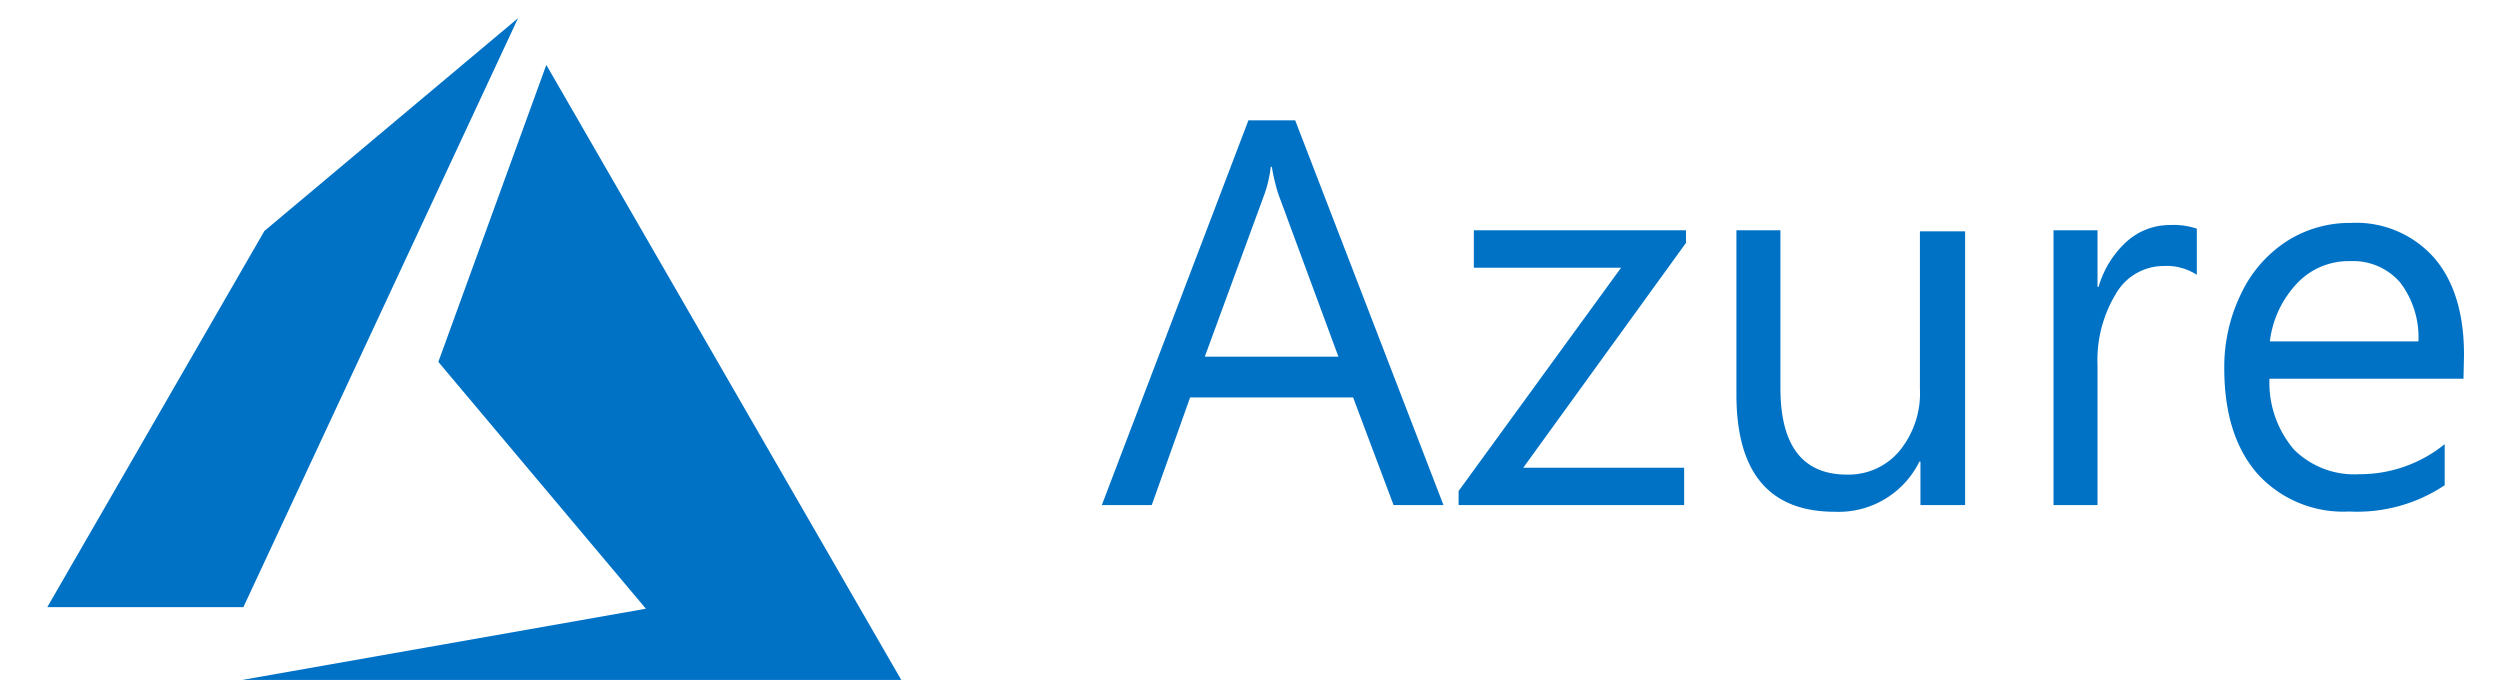
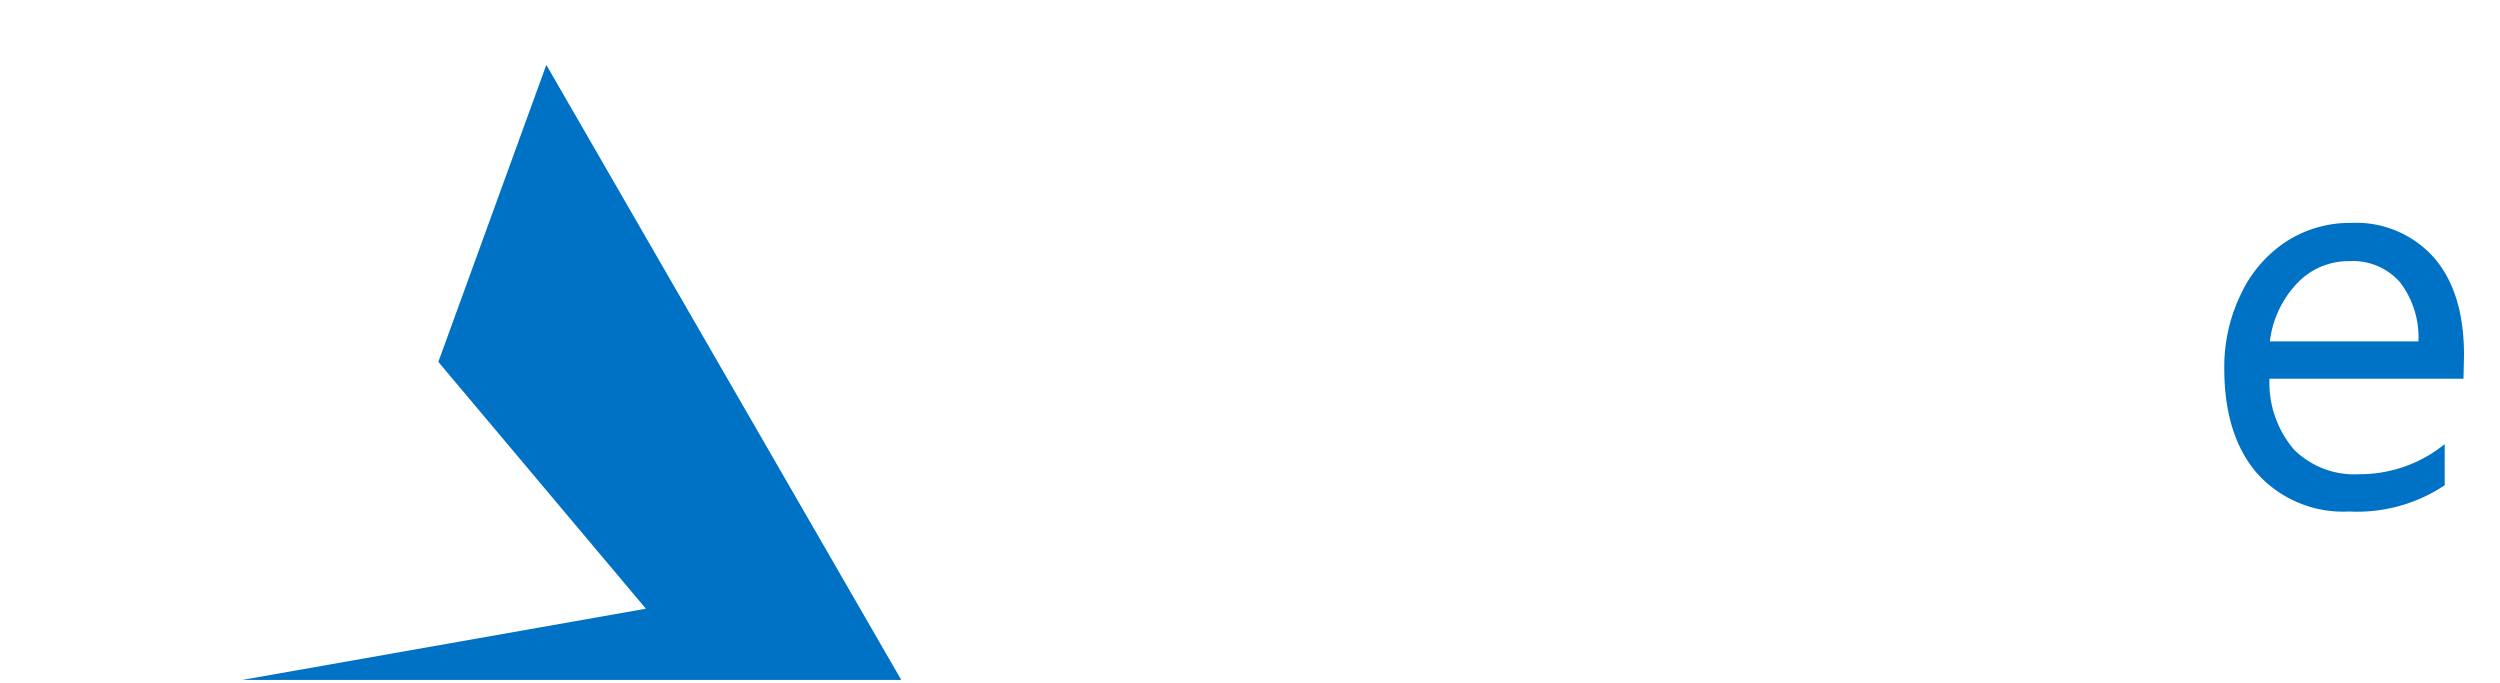
<svg xmlns="http://www.w3.org/2000/svg" viewBox="-3.6 -1.38 190.32 52">
  <defs>
    <style>.cls-1{fill:#0072c6;}</style>
  </defs>
  <title>Azure_logo_blue</title>
  <g id="Layer_2" data-name="Layer 2">
    <g id="Layer_1-2" data-name="Layer 1">
-       <path class="cls-1" d="M106.29,37.07h-3.8l-3.08-8.19H87l-2.92,8.19h-3.8L91.44,7.78H95Zm-8-11.3-4.6-12.45a16.14,16.14,0,0,1-.47-2h-.08a9.45,9.45,0,0,1-.45,2L88.12,25.77Z" />
-       <path class="cls-1" d="M124.75,17.11,112.36,34.23h12.25v2.84H107.44V36l12.37-17H108.6V16.15h16.15Z" />
-       <path class="cls-1" d="M146,37.07H142.6V33.76h-.08a6.85,6.85,0,0,1-6.43,3.82q-7.5,0-7.5-8.93V16.15h3.35v12q0,6.6,5.07,6.6a5.05,5.05,0,0,0,4-1.81,6.93,6.93,0,0,0,1.55-4.71v-12H146Z" />
-       <path class="cls-1" d="M163.64,19.54a4.25,4.25,0,0,0-2.55-.67A4.2,4.2,0,0,0,157.47,21a9.74,9.74,0,0,0-1.39,5.45V37.07h-3.35V16.15h3.35v4.31h.08A7.45,7.45,0,0,1,158.31,17a4.93,4.93,0,0,1,3.33-1.25,5.49,5.49,0,0,1,2,.28Z" />
-       <path class="cls-1" d="M183.94,27.45H169.17a7.84,7.84,0,0,0,1.87,5.4,6.53,6.53,0,0,0,5,1.87,10.24,10.24,0,0,0,6.47-2.29v3.13a12,12,0,0,1-7.27,2,8.81,8.81,0,0,1-7-2.89c-1.67-1.93-2.51-4.59-2.51-8A12.68,12.68,0,0,1,167,21a9.67,9.67,0,0,1,3.46-4,8.9,8.9,0,0,1,4.9-1.41,7.93,7.93,0,0,1,6.34,2.65q2.28,2.64,2.28,7.4Zm-3.43-2.84a6.89,6.89,0,0,0-1.4-4.5,4.75,4.75,0,0,0-3.83-1.61,5.38,5.38,0,0,0-4,1.68,7.77,7.77,0,0,0-2.08,4.43Z" />
+       <path class="cls-1" d="M183.94,27.45H169.17a7.84,7.84,0,0,0,1.87,5.4,6.53,6.53,0,0,0,5,1.87,10.24,10.24,0,0,0,6.47-2.29v3.13a12,12,0,0,1-7.27,2,8.81,8.81,0,0,1-7-2.89c-1.67-1.93-2.51-4.59-2.51-8A12.68,12.68,0,0,1,167,21a9.67,9.67,0,0,1,3.46-4,8.9,8.9,0,0,1,4.9-1.41,7.93,7.93,0,0,1,6.34,2.65q2.28,2.64,2.28,7.4Zm-3.43-2.84a6.89,6.89,0,0,0-1.4-4.5,4.75,4.75,0,0,0-3.83-1.61,5.38,5.38,0,0,0-4,1.68,7.77,7.77,0,0,0-2.08,4.43" />
      <polygon class="cls-1" points="14.85 50.38 65.01 50.38 37.99 3.56 29.77 26.17 45.57 44.96 14.85 50.38" />
-       <polygon class="cls-1" points="35.84 0 16.53 16.2 0 44.84 14.91 44.84 14.91 44.88 35.84 0" />
    </g>
  </g>
</svg>